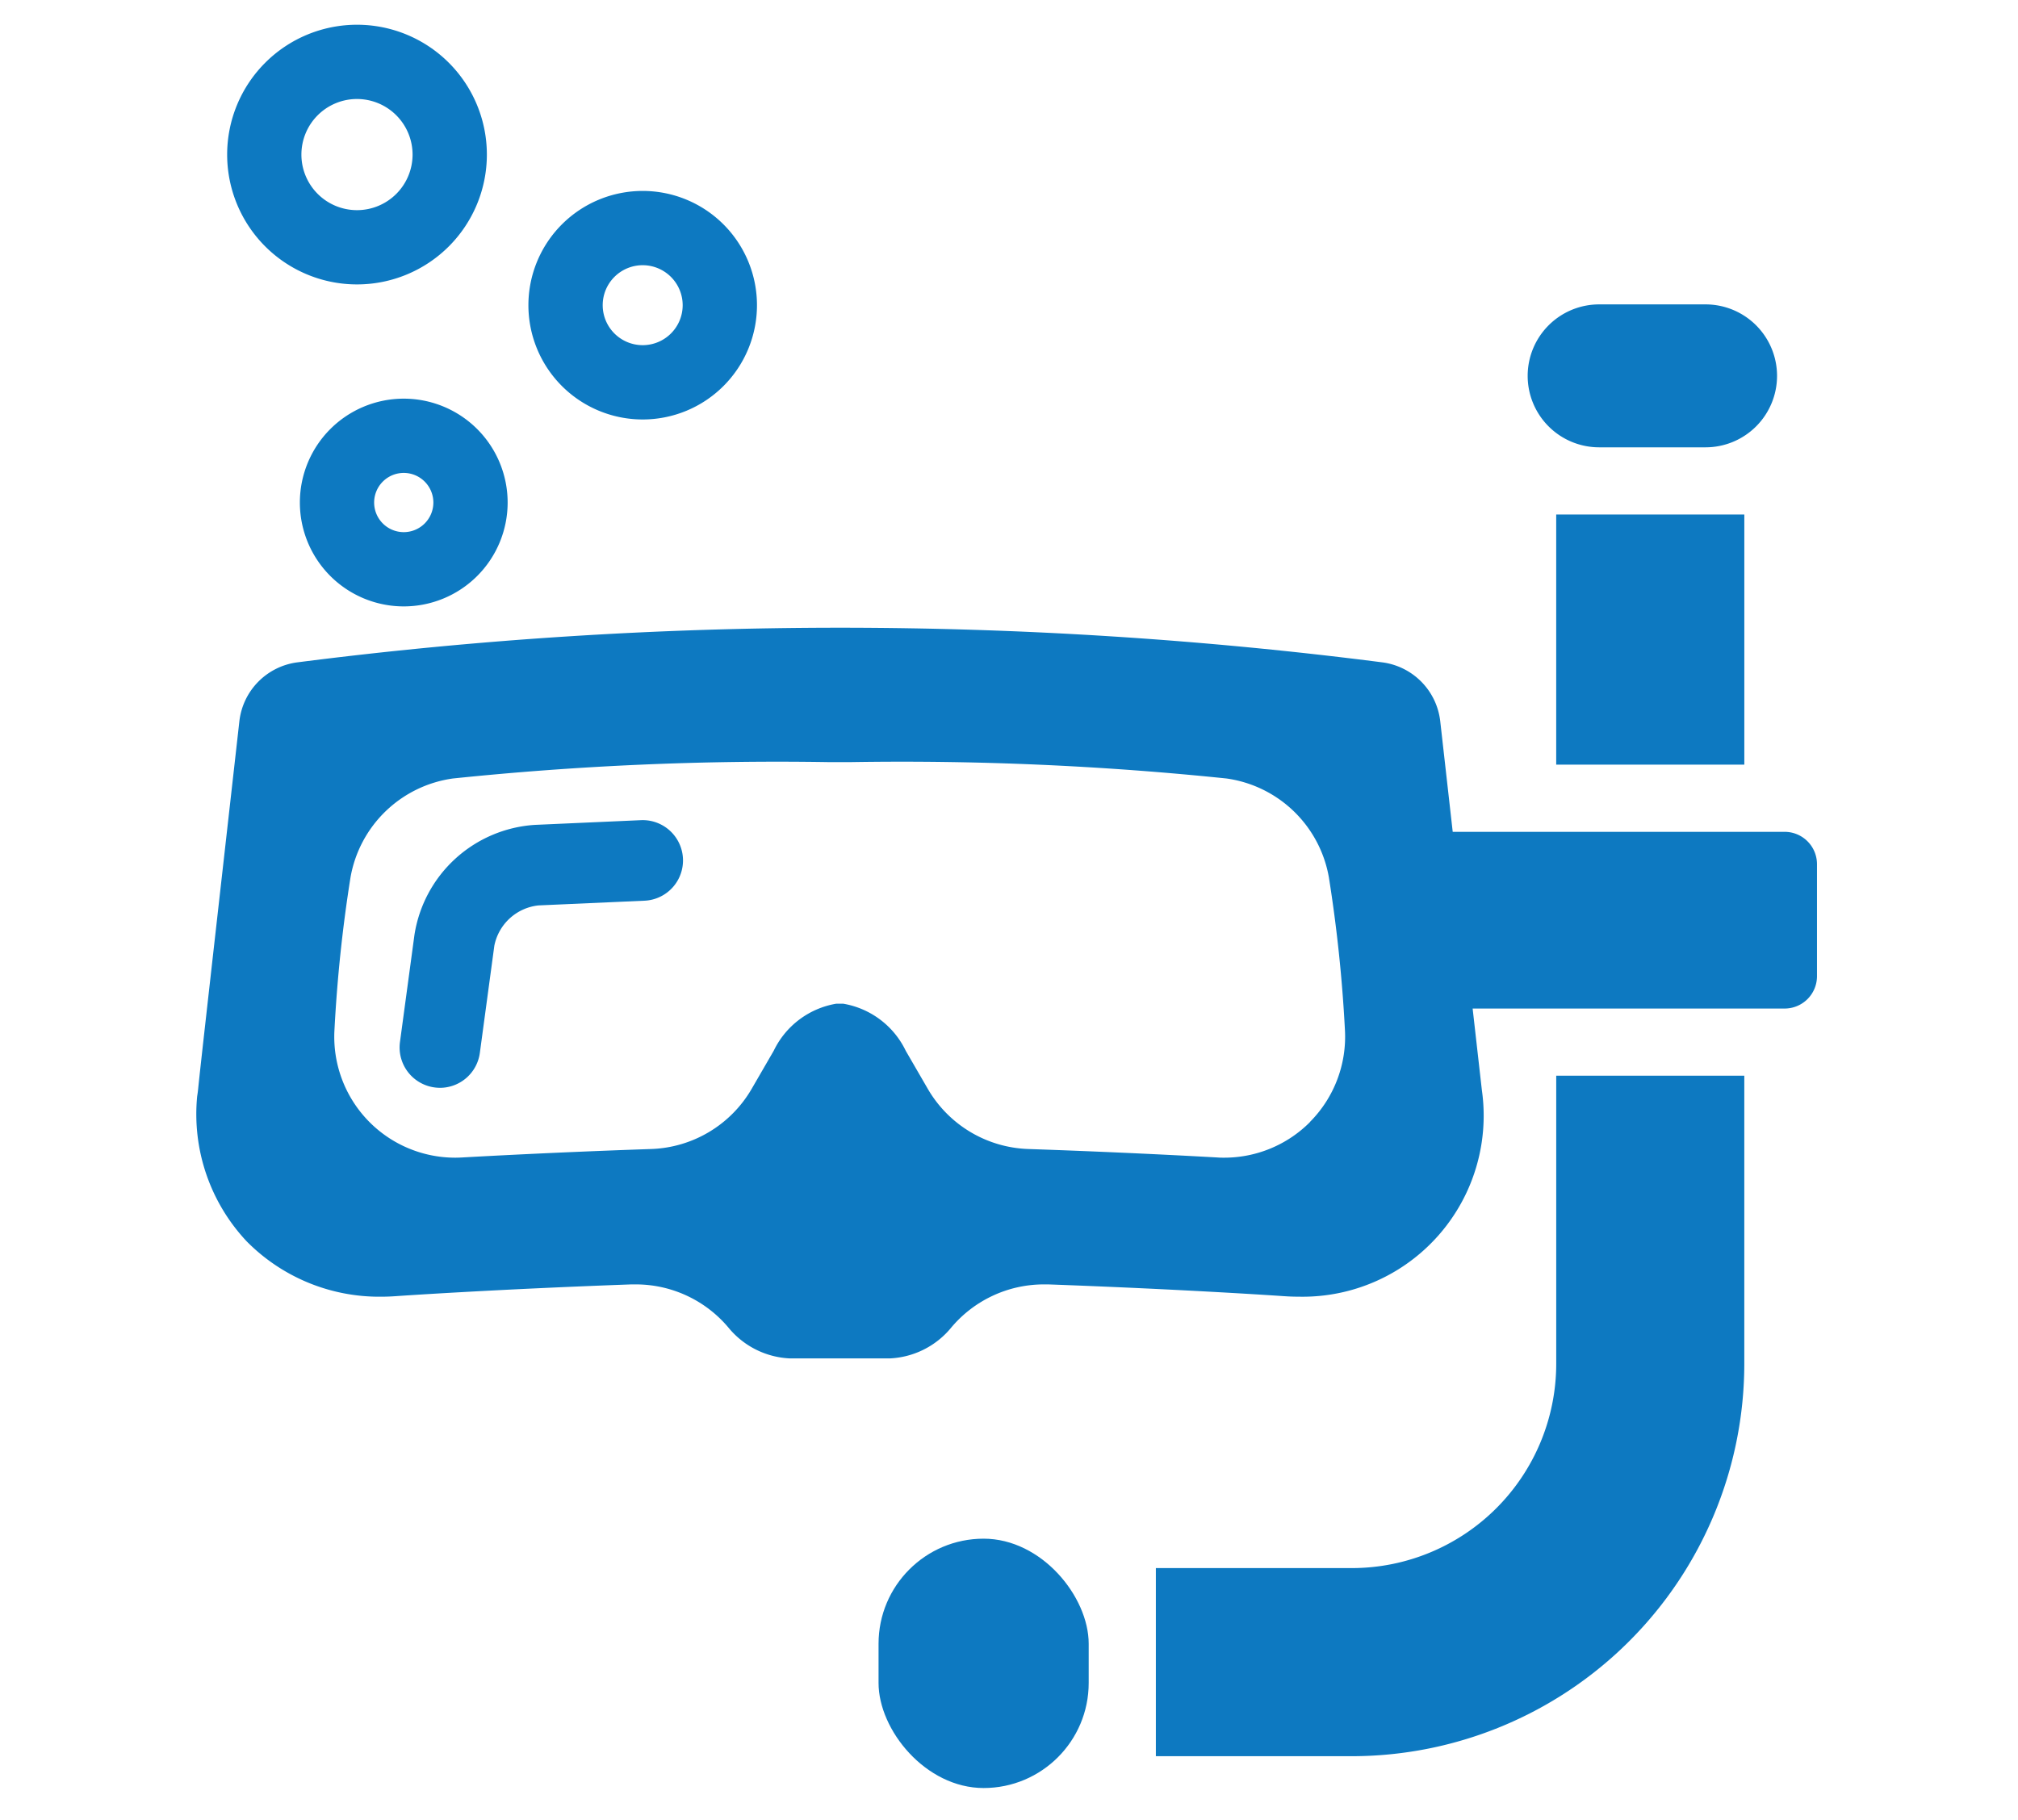
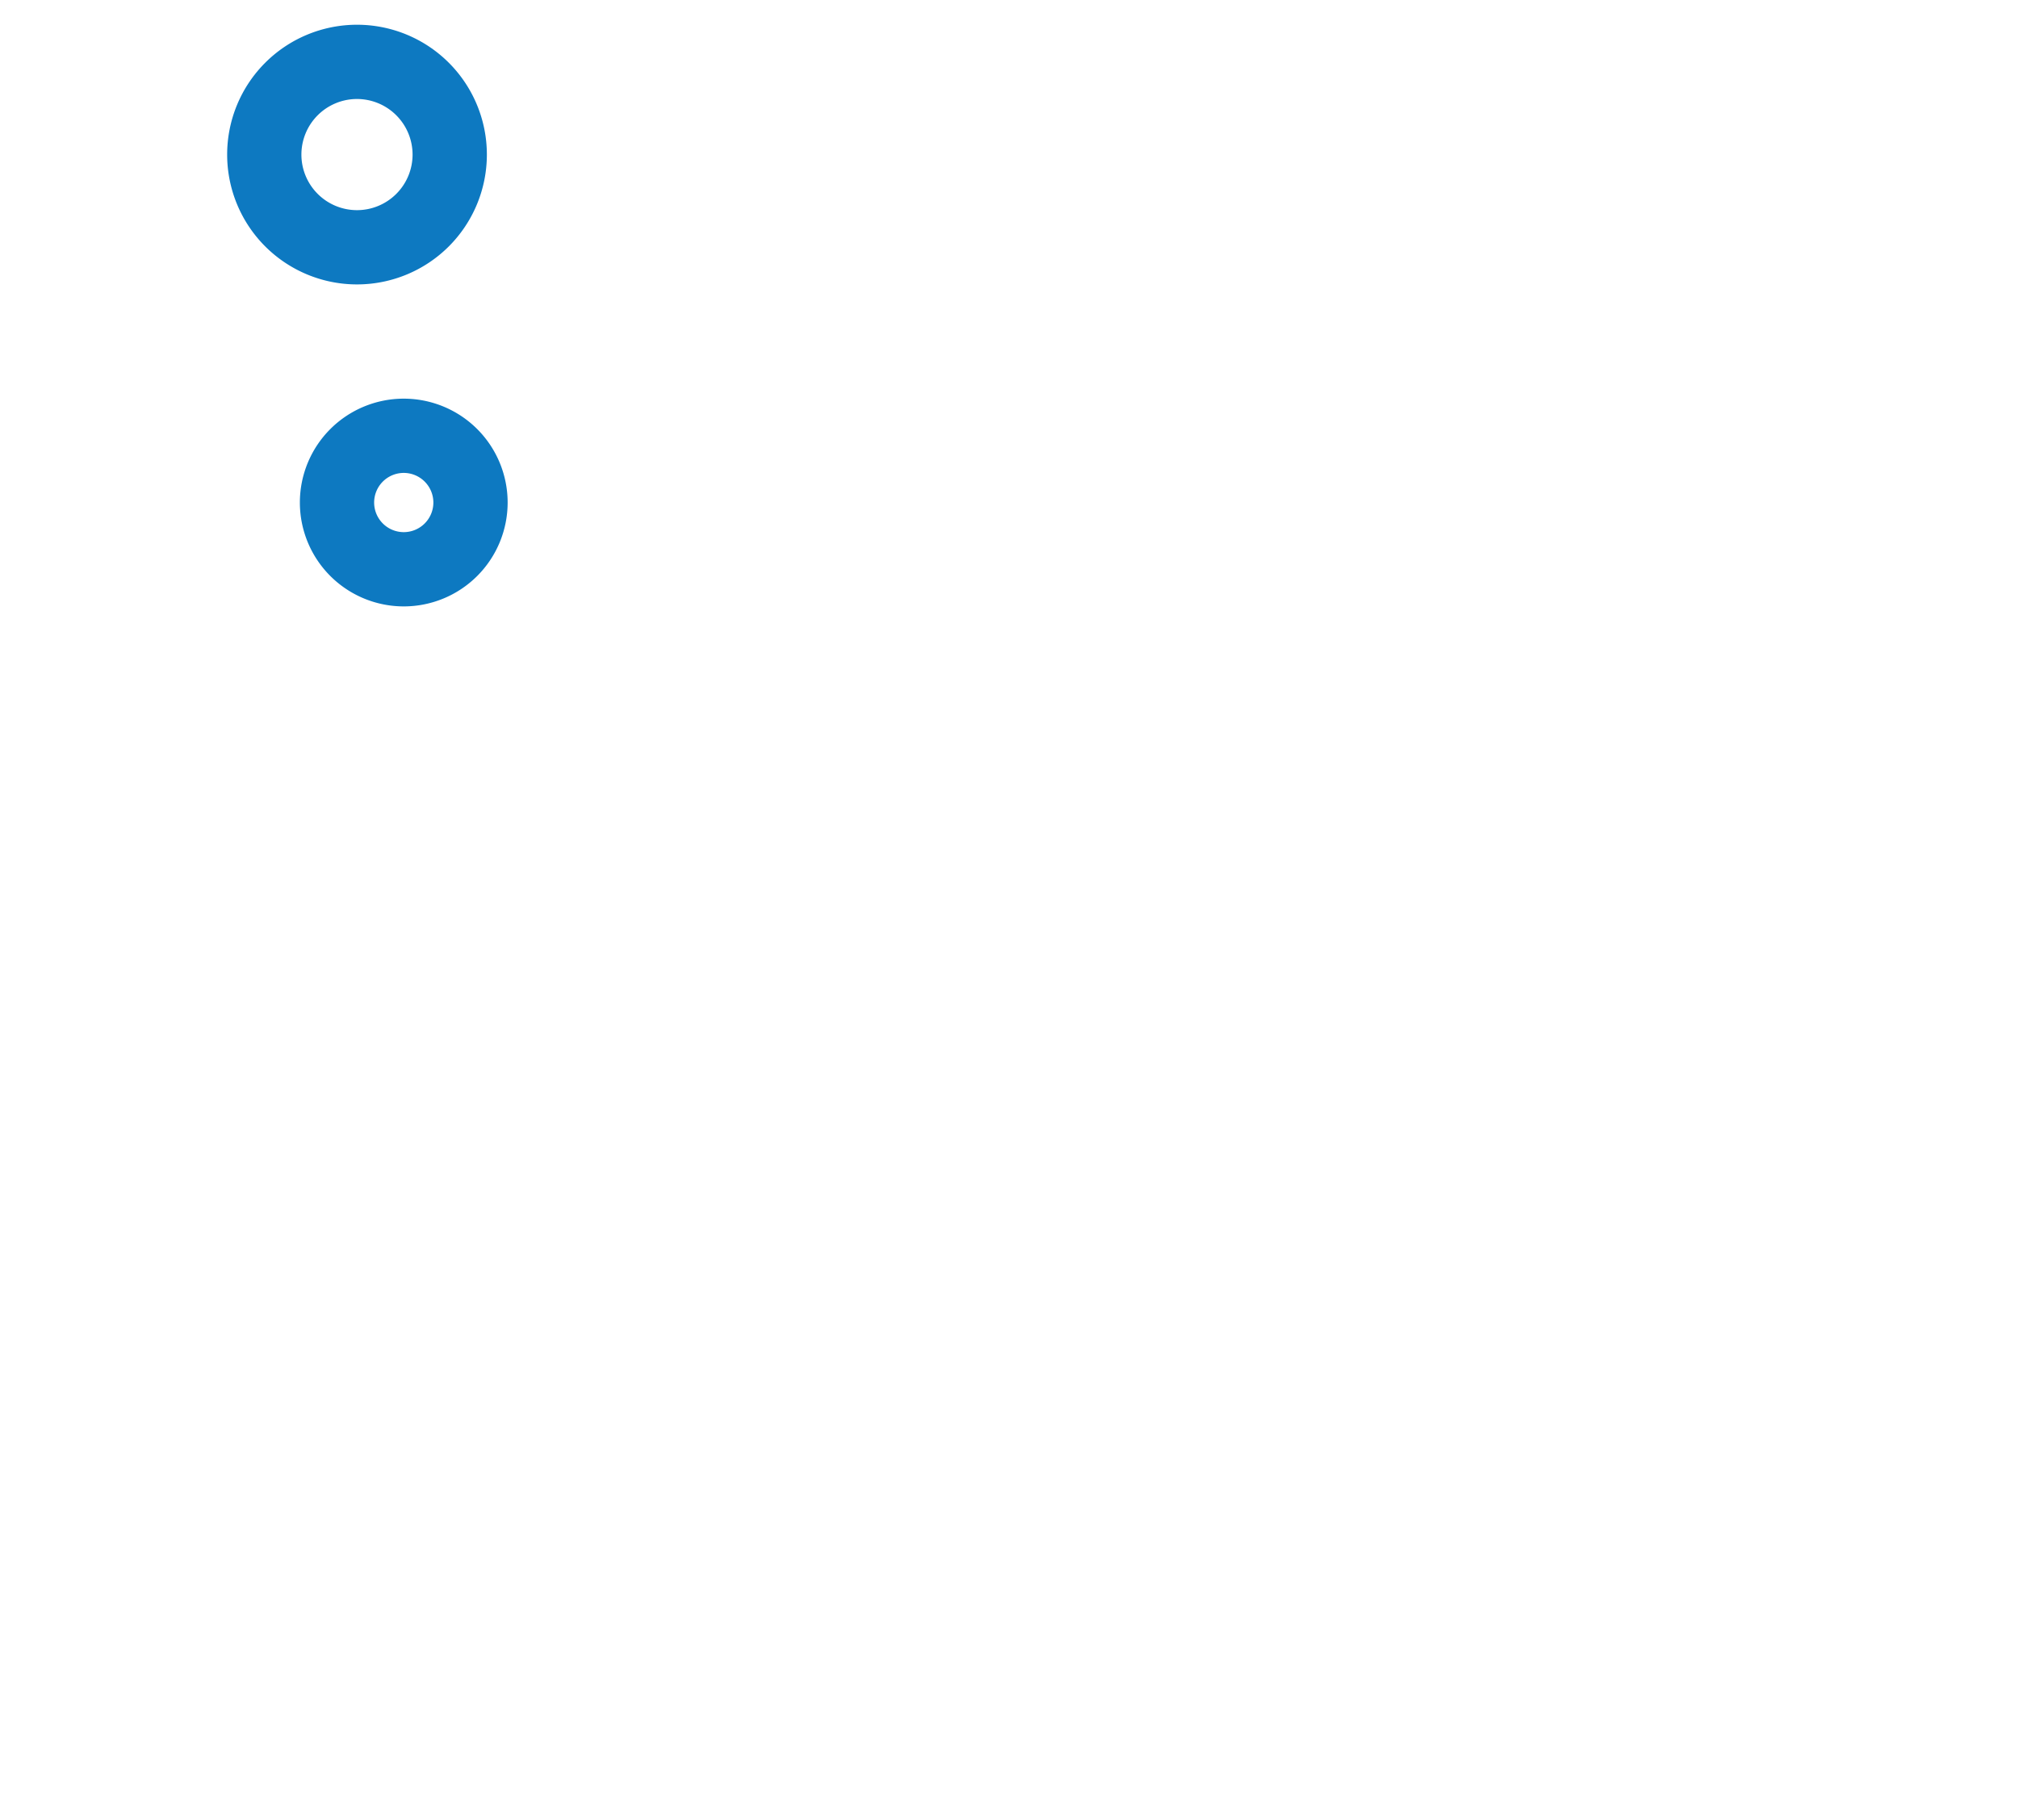
<svg xmlns="http://www.w3.org/2000/svg" width="92" height="83" viewBox="0 0 92 83">
  <defs>
    <clipPath id="a">
      <rect width="92" height="83" transform="translate(0.191 0.351)" fill="#333" />
    </clipPath>
    <clipPath id="b">
-       <rect width="73.879" height="67.647" fill="#0d79c1" />
-     </clipPath>
+       </clipPath>
  </defs>
  <g transform="translate(-0.191 -0.351)" clip-path="url(#a)">
    <g transform="translate(9.148 1.479)">
      <g transform="translate(0 12.751)">
        <g clip-path="url(#b)">
          <path d="M355.7,271.339v13.139a9.322,9.322,0,0,1-9.311,9.311h-8.942c0,.026,0,.051,0,.077v8.5h8.94a17.908,17.908,0,0,0,17.887-17.887V271.339Z" transform="translate(-293.709 -236.17)" fill="#0d79c1" />
          <path d="M72.409,123.043H57.272l-.568-5.035a3.056,3.056,0,0,0-2.654-2.694,194.481,194.481,0,0,0-49.441,0,3.056,3.056,0,0,0-2.654,2.695C.6,130.036.187,133.666.077,134.759q-.017.171-.045.339a8.476,8.476,0,0,0,2.25,6.61,8.493,8.493,0,0,0,6.126,2.531c.219,0,.441-.008.668-.024.18-.013,4.483-.31,10.753-.537q.1,0,.2,0a5.514,5.514,0,0,1,4.217,1.962,3.845,3.845,0,0,0,2.819,1.413h4.531a3.845,3.845,0,0,0,2.819-1.413,5.513,5.513,0,0,1,4.217-1.962c.066,0,.133,0,.2,0,6.238.226,10.567.524,10.749.537h.012c.219.016.44.023.66.023a8.255,8.255,0,0,0,8.348-9.417L58.18,131.1H72.409a1.475,1.475,0,0,0,1.47-1.47v-5.117a1.475,1.475,0,0,0-1.47-1.47M50.766,136.275A5.513,5.513,0,0,1,46.86,137.9c-.1,0-.205,0-.308-.009-2.758-.154-5.743-.288-8.63-.386a5.513,5.513,0,0,1-4.587-2.753l-1-1.727a3.881,3.881,0,0,0-2.847-2.145c-.054,0-.269,0-.324,0a3.881,3.881,0,0,0-2.847,2.145l-1,1.727a5.513,5.513,0,0,1-4.587,2.753c-2.928.1-5.831.23-8.63.386q-.154.009-.308.009a5.513,5.513,0,0,1-5.5-5.845,66.169,66.169,0,0,1,.73-6.932,5.513,5.513,0,0,1,4.664-4.512,143.486,143.486,0,0,1,17.143-.747h.991a143.485,143.485,0,0,1,17.143.747,5.513,5.513,0,0,1,4.664,4.512,66.153,66.153,0,0,1,.73,6.932,5.514,5.514,0,0,1-1.6,4.222" transform="translate(0 -98.994)" fill="#0d79c1" />
-           <path d="M73.293,193.628a1.84,1.84,0,0,1-1.824-2.084l.661-4.89a5.941,5.941,0,0,1,5.487-5.014l4.863-.216a1.838,1.838,0,0,1,.163,3.672l-4.863.216a2.3,2.3,0,0,0-2.008,1.835l-.661,4.89a1.838,1.838,0,0,1-1.819,1.592" transform="translate(-62.192 -157.908)" fill="#0d79c1" />
-           <rect width="9.58" height="11.369" rx="4.79" transform="translate(31.096 56.278)" fill="#0d79c1" />
+           <path d="M73.293,193.628a1.84,1.84,0,0,1-1.824-2.084l.661-4.89a5.941,5.941,0,0,1,5.487-5.014l4.863-.216a1.838,1.838,0,0,1,.163,3.672l-4.863.216l-.661,4.89a1.838,1.838,0,0,1-1.819,1.592" transform="translate(-62.192 -157.908)" fill="#0d79c1" />
          <path d="M478.389,73.895l-.117,0V85.3h8.576V73.895Z" transform="translate(-416.282 -64.315)" fill="#0d79c1" />
          <path d="M3.259,0H8.11a3.259,3.259,0,0,1,3.259,3.259v0A3.259,3.259,0,0,1,8.11,6.517H3.259A3.259,3.259,0,0,1,0,3.259v0A3.259,3.259,0,0,1,3.259,0Z" transform="translate(60.689 0)" fill="#0d79c1" />
        </g>
      </g>
      <path d="M4.736,3.386a1.35,1.35,0,1,0,1.35,1.35,1.351,1.351,0,0,0-1.35-1.35M4.736,0A4.736,4.736,0,1,1,0,4.736,4.736,4.736,0,0,1,4.736,0Z" transform="translate(4.714 17.049)" fill="#0d79c1" />
-       <path d="M5.21,3.386A1.823,1.823,0,1,0,7.033,5.21,1.825,1.825,0,0,0,5.21,3.386M5.21,0A5.21,5.21,0,1,1,0,5.21,5.21,5.21,0,0,1,5.21,0Z" transform="translate(15.133 7.578)" fill="#0d79c1" />
      <path d="M5.92,3.386A2.534,2.534,0,1,0,8.453,5.92,2.536,2.536,0,0,0,5.92,3.386M5.92,0A5.92,5.92,0,1,1,0,5.92,5.92,5.92,0,0,1,5.92,0Z" transform="translate(1.399 0)" fill="#0d79c1" />
    </g>
  </g>
</svg>